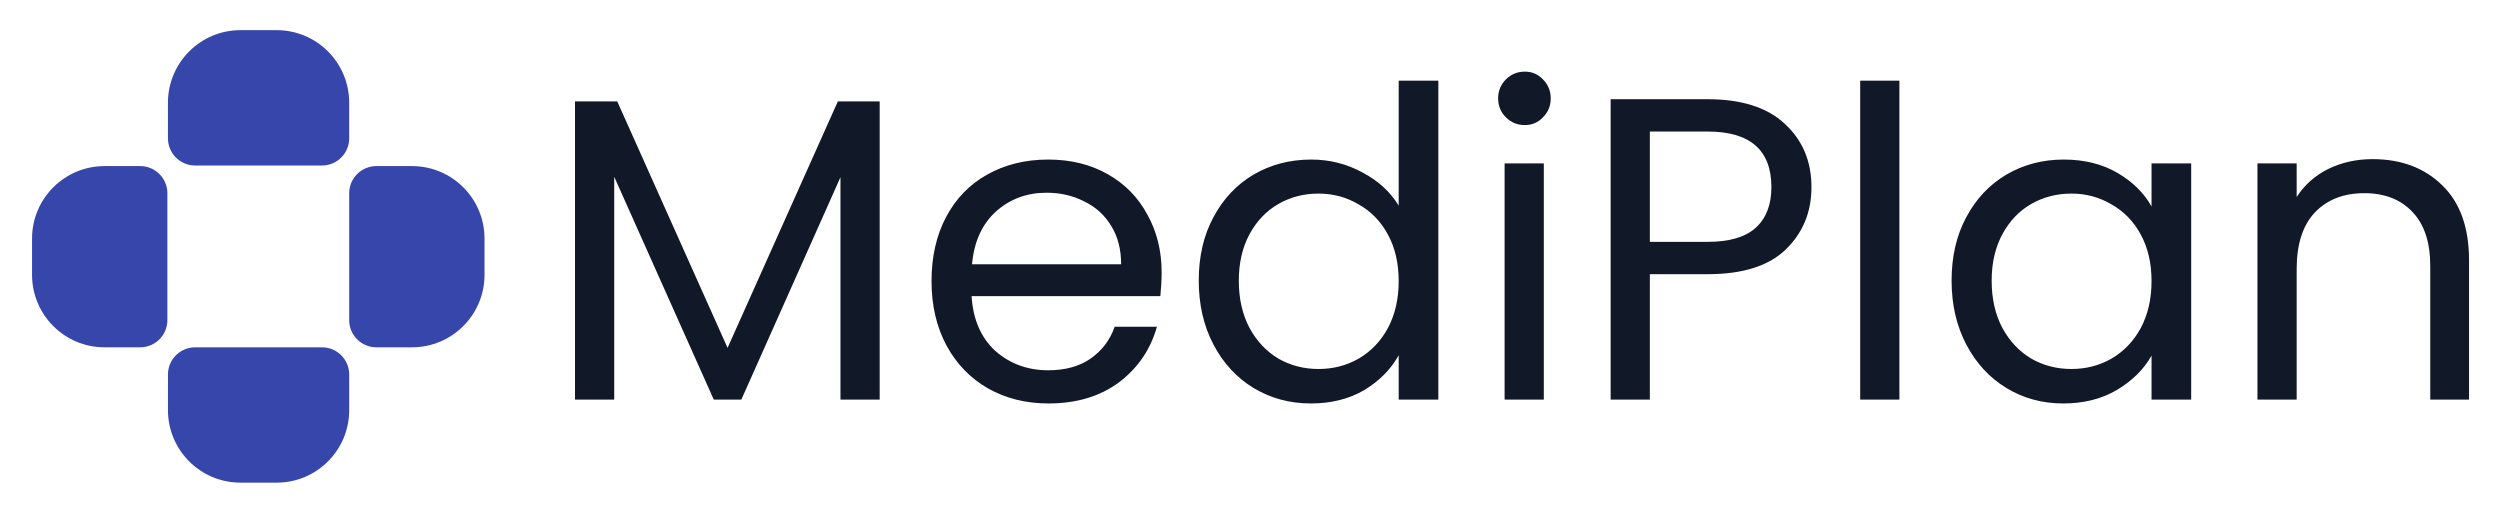
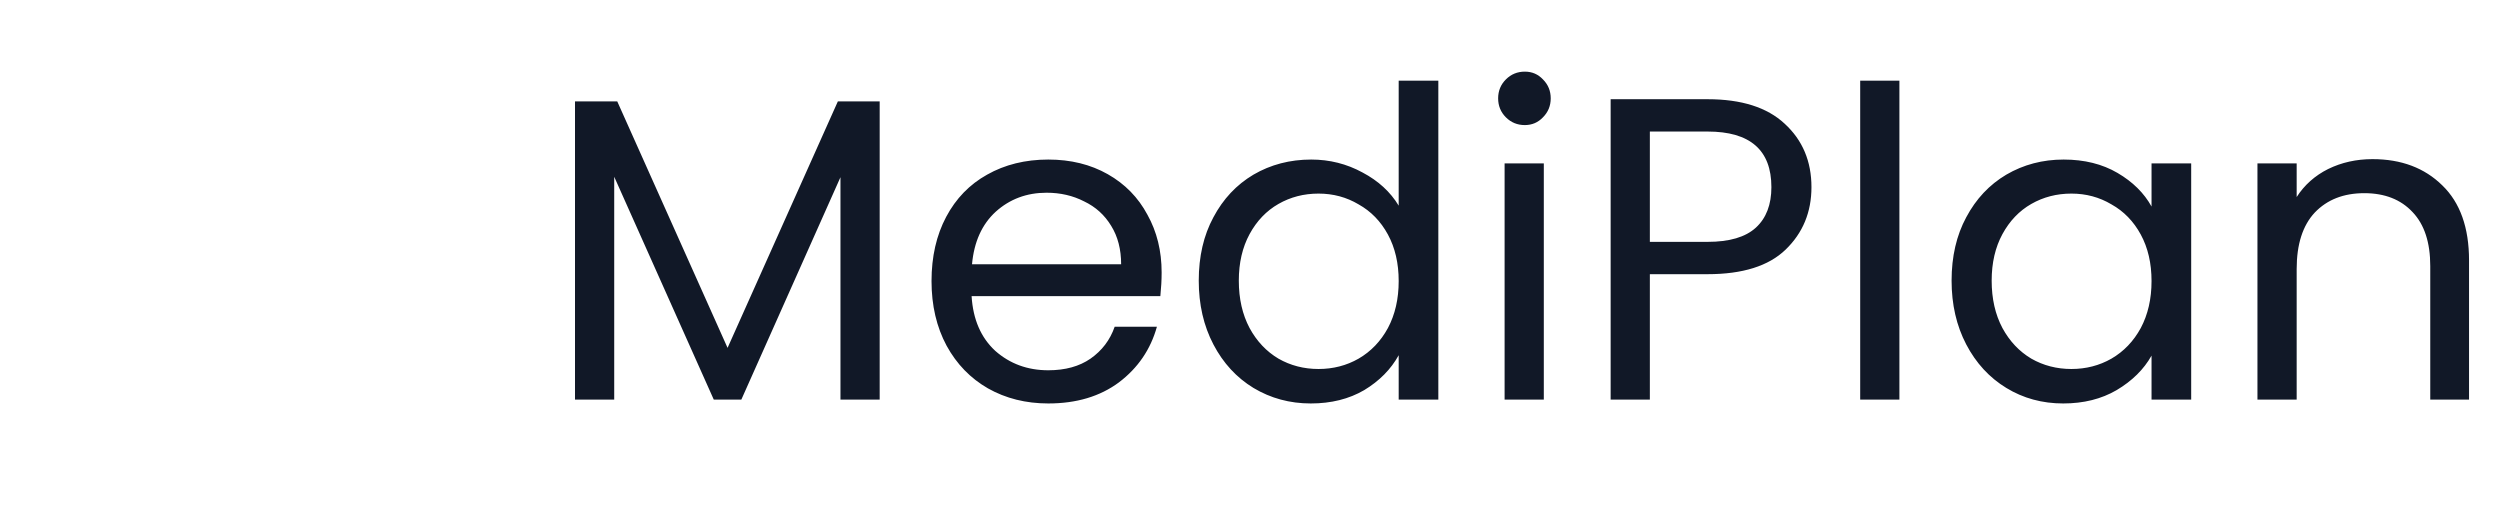
<svg xmlns="http://www.w3.org/2000/svg" width="156" height="32" viewBox="0 0 156 32" fill="none">
  <path d="M65.414 9.956C66.812 9.956 68.05 10.261 69.125 10.87C70.201 11.48 71.025 12.323 71.599 13.398C72.19 14.456 72.486 15.657 72.486 17.001C72.486 17.467 72.459 17.96 72.406 18.48H60.628C60.717 19.932 61.21 21.07 62.106 21.895C63.021 22.702 64.124 23.105 65.414 23.105C66.472 23.105 67.35 22.863 68.049 22.379C68.766 21.877 69.268 21.214 69.555 20.39H72.191C71.796 21.806 71.007 22.962 69.824 23.858C68.641 24.737 67.171 25.176 65.414 25.176C64.016 25.176 62.761 24.862 61.65 24.235C60.556 23.607 59.696 22.72 59.068 21.572C58.441 20.407 58.127 19.062 58.127 17.539C58.127 16.015 58.432 14.68 59.041 13.533C59.65 12.385 60.502 11.507 61.596 10.898C62.707 10.27 63.98 9.956 65.414 9.956ZM89.752 24.934H87.278V22.165C86.794 23.043 86.077 23.769 85.127 24.343C84.177 24.898 83.066 25.176 81.793 25.176C80.484 25.176 79.292 24.853 78.216 24.207C77.159 23.562 76.325 22.657 75.716 21.492C75.106 20.327 74.802 19 74.802 17.512C74.802 16.006 75.106 14.688 75.716 13.559C76.325 12.412 77.159 11.525 78.216 10.898C79.292 10.27 80.493 9.956 81.82 9.956C82.967 9.956 84.034 10.225 85.019 10.762C86.005 11.282 86.758 11.973 87.278 12.833V5.035H89.752V24.934ZM128.77 9.956C130.061 9.956 131.182 10.234 132.132 10.79C133.082 11.345 133.79 12.045 134.256 12.887V10.198H136.73V24.934H134.256V22.191C133.772 23.052 133.046 23.769 132.078 24.343C131.128 24.898 130.016 25.176 128.744 25.176C127.435 25.176 126.252 24.853 125.194 24.207C124.136 23.562 123.303 22.657 122.693 21.492C122.084 20.327 121.779 19 121.779 17.512C121.779 16.006 122.084 14.688 122.693 13.559C123.303 12.412 124.136 11.525 125.194 10.898C126.269 10.27 127.462 9.956 128.77 9.956ZM45.4 21.707L52.283 6.326H54.892V24.934H52.445V11.058L46.26 24.934H44.539L38.327 11.031V24.934H35.88V6.326H38.516L45.4 21.707ZM96.334 24.934H93.887V10.197H96.334V24.934ZM106.554 6.191C108.67 6.191 110.275 6.702 111.368 7.724C112.48 8.746 113.035 10.064 113.035 11.677C113.035 13.237 112.498 14.537 111.422 15.576C110.365 16.598 108.741 17.109 106.554 17.109H102.951V24.934H100.504V6.191H106.554ZM118.523 24.934H116.076V5.035H118.523V24.934ZM148.045 9.93C149.838 9.93 151.29 10.476 152.401 11.569C153.513 12.645 154.068 14.205 154.068 16.248V24.934H151.648V16.598C151.648 15.128 151.281 14.007 150.546 13.236C149.811 12.448 148.807 12.054 147.534 12.054C146.243 12.054 145.212 12.457 144.441 13.264C143.688 14.07 143.312 15.245 143.312 16.786V24.934H140.865V10.198H143.312V12.295C143.796 11.542 144.45 10.96 145.275 10.547C146.117 10.135 147.041 9.93 148.045 9.93ZM82.276 12.08C81.362 12.08 80.529 12.295 79.776 12.726C79.023 13.156 78.422 13.784 77.974 14.608C77.526 15.433 77.302 16.401 77.302 17.512C77.302 18.642 77.526 19.627 77.974 20.47C78.422 21.295 79.023 21.931 79.776 22.379C80.529 22.809 81.362 23.025 82.276 23.025C83.191 23.025 84.024 22.809 84.777 22.379C85.548 21.931 86.158 21.295 86.606 20.47C87.054 19.627 87.278 18.65 87.278 17.539C87.278 16.427 87.054 15.46 86.606 14.635C86.158 13.81 85.548 13.183 84.777 12.753C84.024 12.305 83.191 12.08 82.276 12.08ZM129.255 12.08C128.341 12.08 127.507 12.295 126.754 12.726C126.001 13.156 125.401 13.784 124.952 14.608C124.504 15.433 124.28 16.401 124.28 17.512C124.28 18.642 124.504 19.627 124.952 20.47C125.401 21.295 126.001 21.931 126.754 22.379C127.507 22.809 128.341 23.025 129.255 23.025C130.169 23.025 131.003 22.809 131.755 22.379C132.526 21.931 133.135 21.294 133.584 20.47C134.032 19.627 134.256 18.65 134.256 17.539C134.256 16.427 134.032 15.46 133.584 14.635C133.135 13.81 132.526 13.183 131.755 12.753C131.003 12.305 130.169 12.08 129.255 12.08ZM65.306 12.026C64.07 12.026 63.012 12.421 62.134 13.21C61.273 13.999 60.78 15.092 60.654 16.49H69.959C69.959 15.558 69.752 14.761 69.34 14.097C68.928 13.416 68.363 12.905 67.646 12.565C66.947 12.206 66.167 12.026 65.306 12.026ZM102.951 15.092H106.554C107.917 15.092 108.921 14.796 109.567 14.204C110.212 13.613 110.535 12.77 110.535 11.677C110.535 9.365 109.207 8.208 106.554 8.208H102.951V15.092ZM95.151 4.47C95.599 4.47 95.976 4.632 96.28 4.955C96.603 5.277 96.765 5.671 96.765 6.137C96.765 6.603 96.603 6.998 96.28 7.321C95.976 7.643 95.599 7.804 95.151 7.805C94.685 7.805 94.29 7.644 93.968 7.321C93.645 6.998 93.484 6.603 93.484 6.137C93.484 5.671 93.645 5.277 93.968 4.955C94.29 4.632 94.685 4.47 95.151 4.47Z" fill="#111827" />
-   <path d="M20.094 21.672C21.031 21.672 21.79 22.431 21.79 23.368V25.594C21.79 28.092 19.765 30.117 17.266 30.117H15.005C12.507 30.117 10.481 28.092 10.481 25.594V23.368C10.481 22.431 11.241 21.672 12.177 21.672H20.094ZM8.749 10.364C9.686 10.364 10.445 11.123 10.445 12.06V19.976C10.445 20.913 9.686 21.672 8.749 21.672H6.523C4.025 21.672 2 19.647 2 17.149V14.887C2 12.389 4.025 10.364 6.523 10.364H8.749ZM25.711 10.364C28.209 10.364 30.234 12.389 30.234 14.887V17.149C30.234 19.647 28.209 21.672 25.711 21.672H23.485C22.548 21.672 21.789 20.913 21.789 19.976V12.06C21.789 11.123 22.548 10.364 23.485 10.364H25.711ZM17.266 1.882C19.764 1.882 21.789 3.908 21.789 6.406V8.632C21.789 9.568 21.03 10.328 20.093 10.328H12.177C11.24 10.328 10.48 9.568 10.48 8.632V6.406C10.48 3.908 12.506 1.882 15.004 1.882H17.266Z" fill="#3646AB" />
</svg>